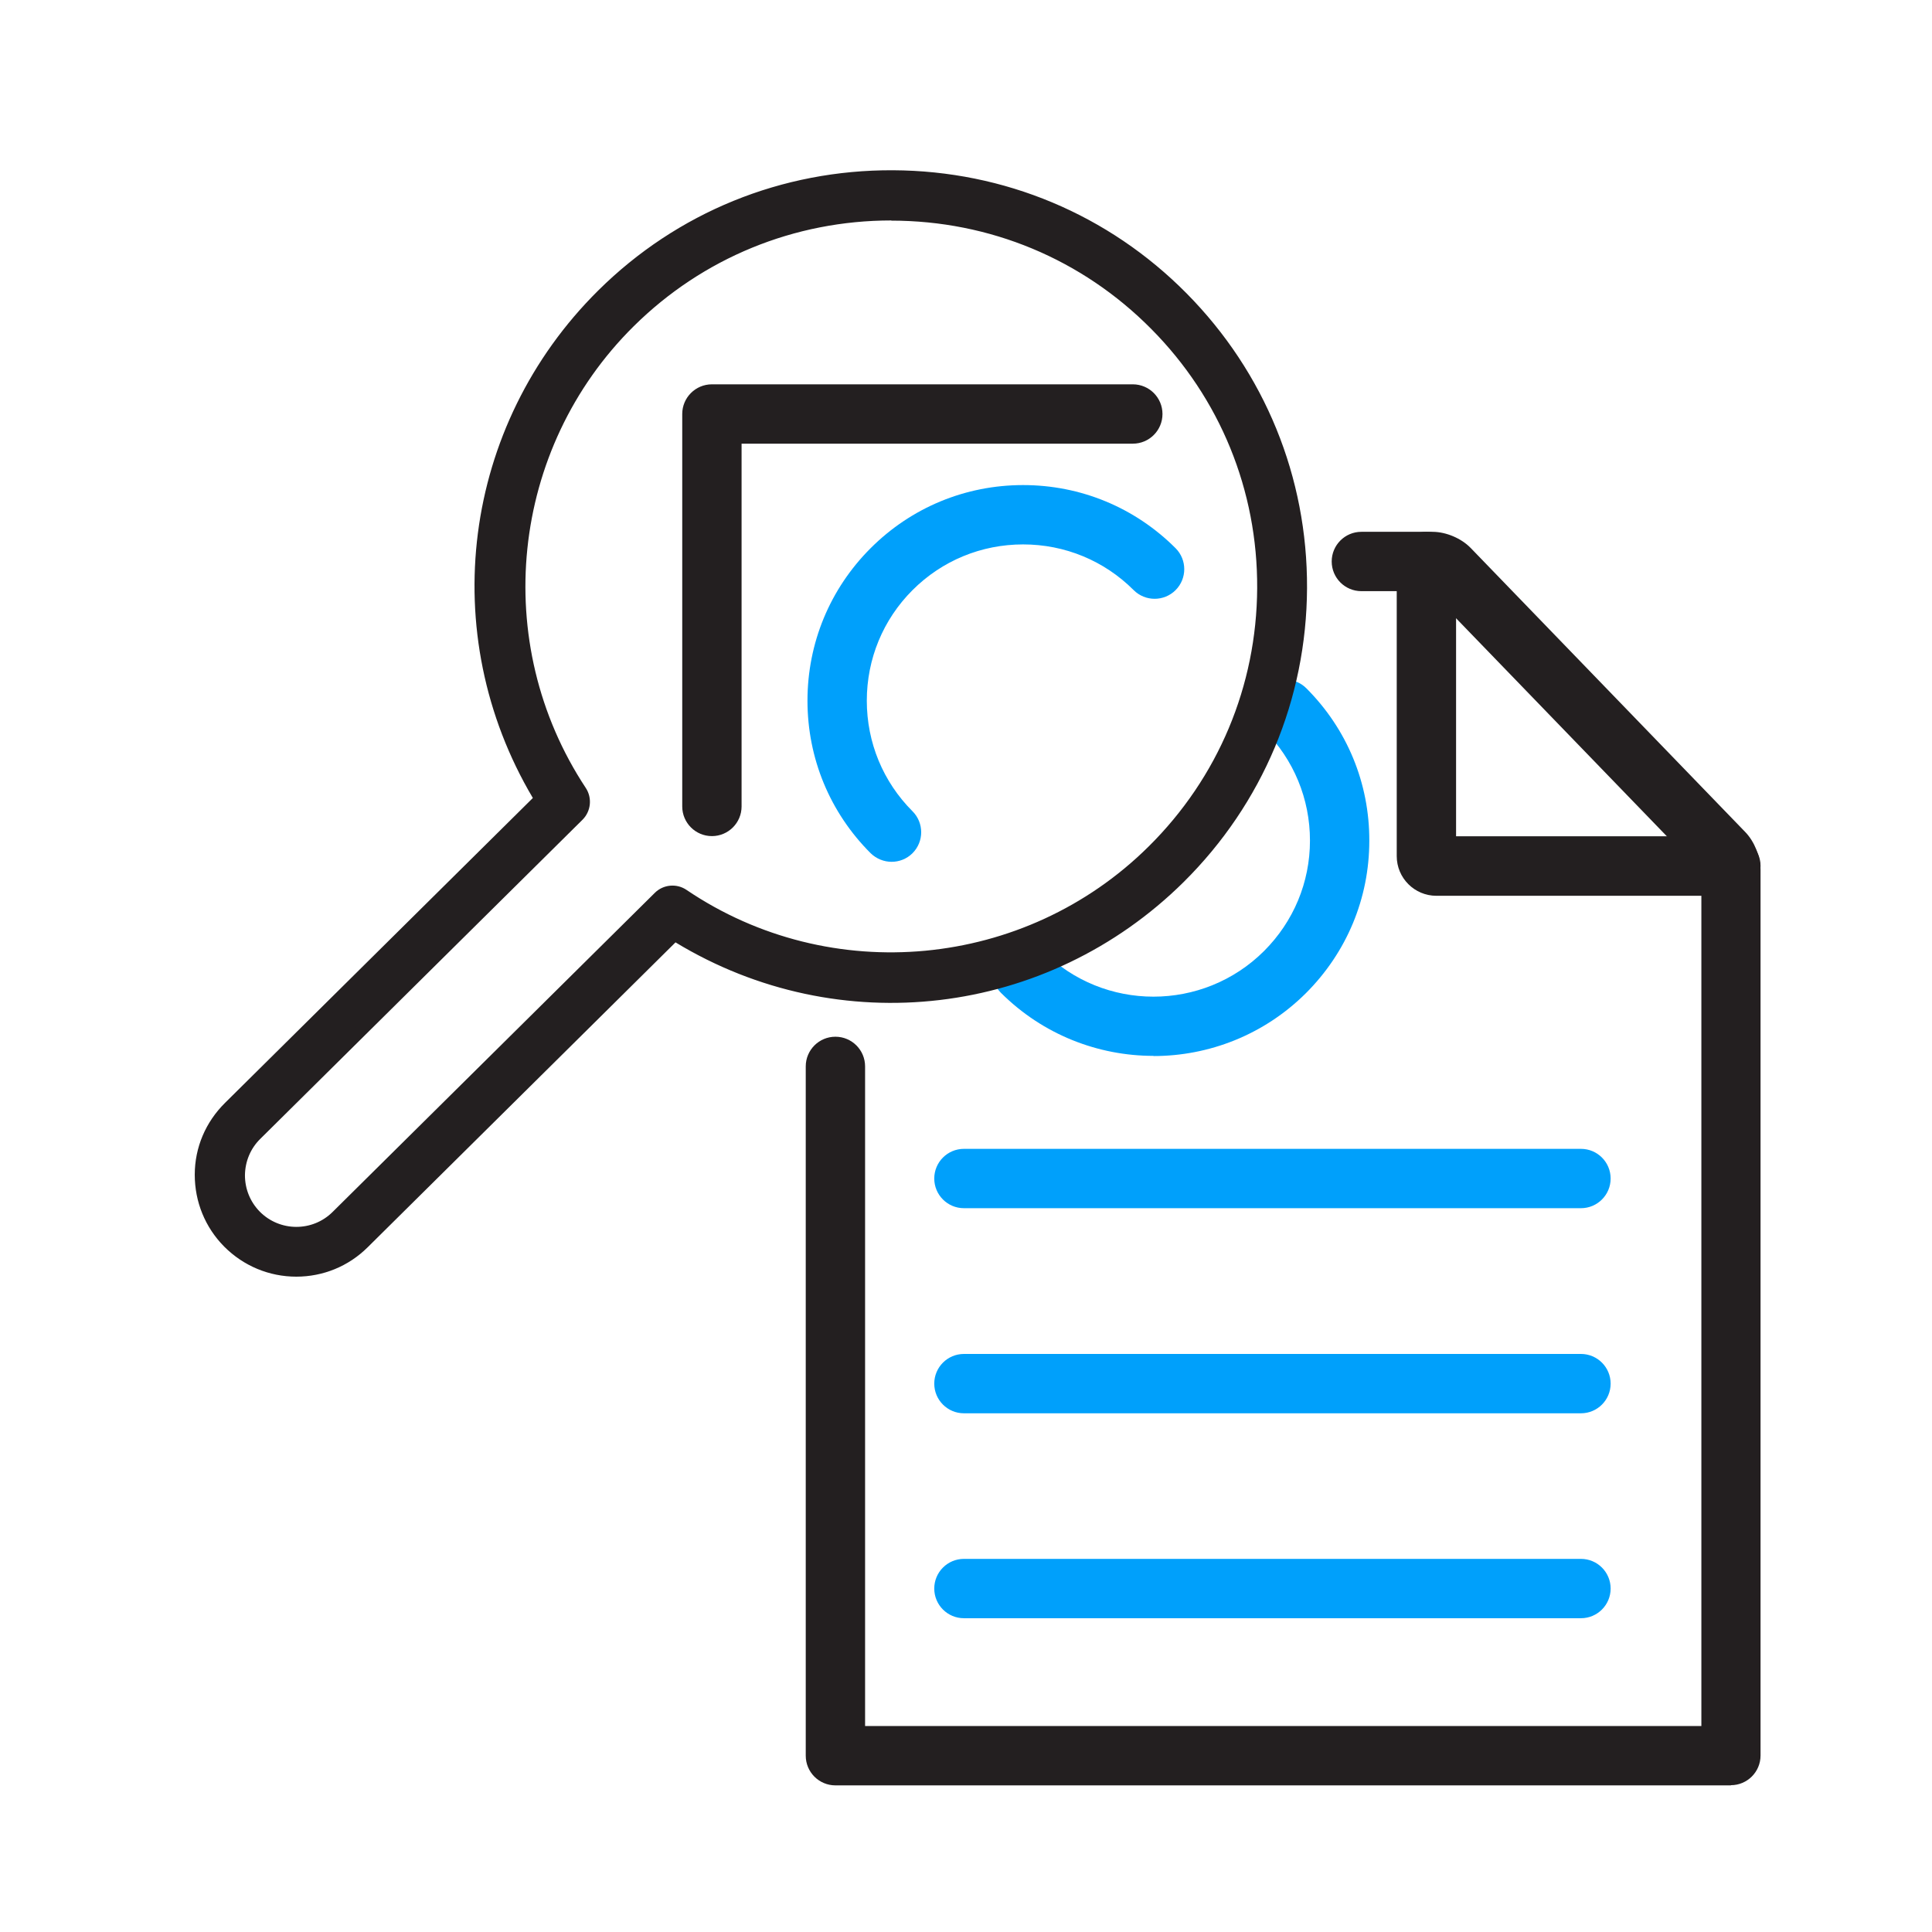
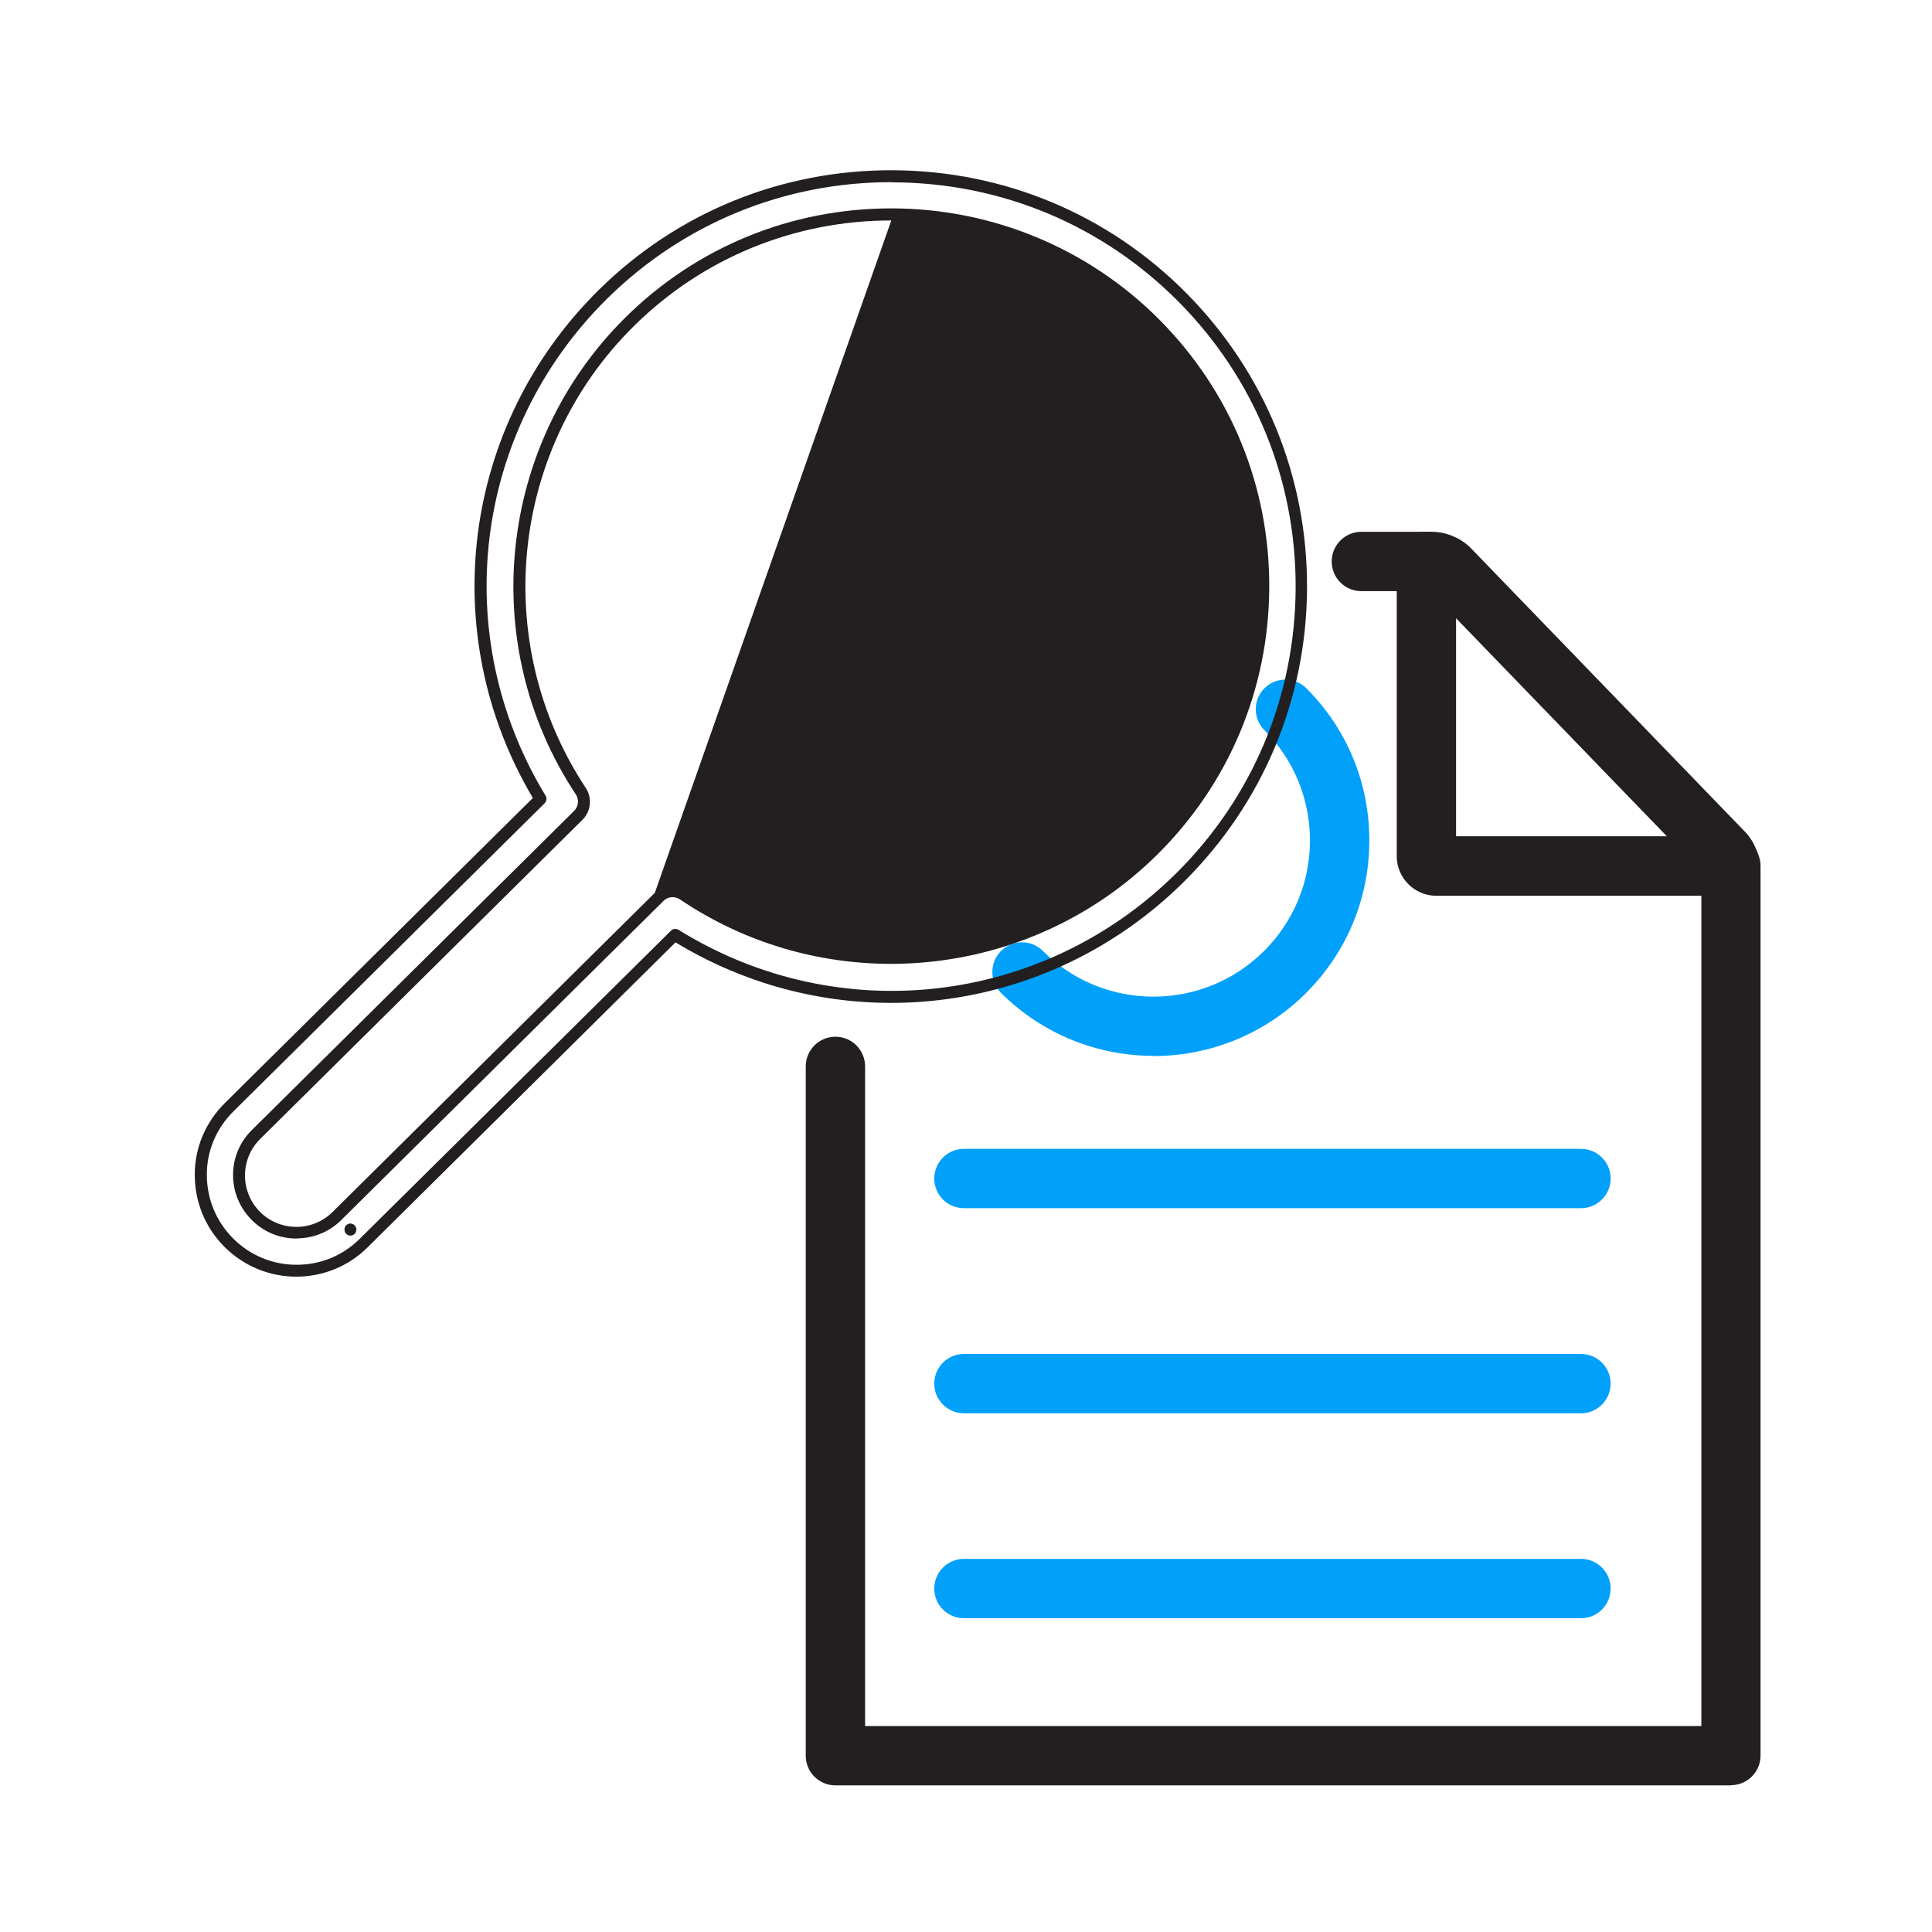
<svg xmlns="http://www.w3.org/2000/svg" id="Icons_Light_Colorway" data-name="Icons Light Colorway" viewBox="0 0 112 112">
  <defs>
    <style>
      .cls-1 {
        fill: #231f20;
      }

      .cls-1, .cls-2 {
        stroke-width: 0px;
      }

      .cls-2 {
        fill: #00a0fb;
      }
    </style>
  </defs>
  <path class="cls-2" d="m66.87,61.21c-3.2,0-6.4-1.22-8.84-3.65-.67-.67-.67-1.76,0-2.43.67-.67,1.76-.67,2.43,0,3.53,3.53,9.28,3.53,12.82,0,1.71-1.71,2.66-3.98,2.66-6.4,0-2.42-.94-4.69-2.64-6.4-.67-.67-.67-1.76,0-2.43.67-.67,1.76-.67,2.43,0,2.36,2.36,3.66,5.5,3.65,8.84,0,3.34-1.31,6.47-3.67,8.83-2.44,2.43-5.64,3.65-8.84,3.65Z" />
  <g>
    <g>
      <path class="cls-1" d="m100.35,103.5h-51.92c-.95,0-1.72-.77-1.72-1.72v-39.96c0-.95.77-1.72,1.72-1.72s1.72.77,1.72,1.72v38.24h48.48v-49.51l-15.74-16.28h-3.97c-.95,0-1.72-.77-1.72-1.72s.77-1.72,1.72-1.72h4.12c.79,0,1.68.38,2.22.94l15.92,16.47c.53.55.88,1.43.88,2.19v51.34c0,.95-.77,1.72-1.72,1.72Zm-17.57-69.34h0s0,0,0,0Z" />
-       <path class="cls-1" d="m41.27,48.47c-.95,0-1.72-.77-1.72-1.72v-22.75c0-.95.77-1.72,1.72-1.72h24.4c.95,0,1.72.77,1.72,1.72s-.77,1.72-1.72,1.72h-22.68v21.03c0,.95-.77,1.72-1.72,1.72Z" />
      <path class="cls-1" d="m100.35,51.93h-17.08c-1.27,0-2.3-1.03-2.3-2.3v-17.08c0-.95.77-1.72,1.72-1.72s1.72.77,1.72,1.72v15.93h15.93c.95,0,1.72.77,1.72,1.72s-.77,1.72-1.72,1.72Z" />
    </g>
    <path class="cls-2" d="m91.65,70.04h-35.77c-.95,0-1.72-.77-1.72-1.72s.77-1.72,1.72-1.72h35.77c.95,0,1.72.77,1.72,1.72s-.77,1.72-1.72,1.72Z" />
    <path class="cls-2" d="m91.65,81.93h-35.77c-.95,0-1.72-.77-1.72-1.72s.77-1.72,1.72-1.72h35.77c.95,0,1.72.77,1.72,1.72s-.77,1.72-1.72,1.72Z" />
    <path class="cls-2" d="m91.65,93.81h-35.77c-.95,0-1.72-.77-1.72-1.72s.77-1.72,1.72-1.72h35.77c.95,0,1.72.77,1.72,1.72s-.77,1.72-1.72,1.72Z" />
  </g>
  <g>
-     <path class="cls-1" d="m17.19,73.67c-1.43,0-2.86-.55-3.94-1.64-1.04-1.05-1.61-2.45-1.61-3.92,0-1.48.59-2.87,1.65-3.92l18.05-17.87c-5.67-9.33-4.22-21.48,3.6-29.23,9.32-9.23,24.4-9.15,33.63.17,4.47,4.51,6.91,10.5,6.88,16.85-.03,6.35-2.53,12.31-7.05,16.78-7.82,7.75-19.99,9.08-29.26,3.31l-18.05,17.87h0c-1.08,1.07-2.49,1.6-3.9,1.6ZM51.67,12.43c-5.49,0-10.97,2.07-15.17,6.23-7.29,7.22-8.48,18.66-2.82,27.2.29.44.23,1.03-.14,1.4l-18.68,18.5c-.63.63-.98,1.46-.99,2.35,0,.88.34,1.72.96,2.35,1.29,1.3,3.4,1.31,4.71.02l18.68-18.5c.38-.37.96-.43,1.4-.13,8.49,5.74,19.94,4.67,27.23-2.56,4.09-4.05,6.36-9.46,6.39-15.22.03-5.76-2.19-11.19-6.24-15.28-4.21-4.25-9.77-6.38-15.32-6.38Zm-31.36,58.85h0,0Z" />
-     <path class="cls-1" d="m17.19,74.01c-1.59,0-3.07-.62-4.19-1.74-1.11-1.12-1.71-2.6-1.71-4.17,0-1.58.63-3.05,1.75-4.16l17.85-17.68c-5.65-9.53-4.11-21.59,3.79-29.42,4.57-4.53,10.64-7,17.09-6.97,6.45.03,12.5,2.57,17.02,7.14,4.53,4.58,7.01,10.65,6.98,17.09-.03,6.44-2.57,12.49-7.15,17.03-7.91,7.83-19.98,9.25-29.46,3.5l-17.85,17.68c-1.11,1.1-2.58,1.7-4.14,1.7ZM51.67,10.56c-6.22,0-12.07,2.4-16.49,6.77-7.74,7.67-9.2,19.51-3.55,28.8.08.14.06.31-.05.43l-18.05,17.87c-.99.98-1.54,2.28-1.54,3.67,0,1.38.53,2.69,1.51,3.68.98.99,2.29,1.54,3.69,1.54s2.68-.53,3.66-1.5l18.05-17.87c.11-.11.29-.13.43-.05,9.24,5.74,21.09,4.4,28.84-3.26,4.45-4.4,6.91-10.28,6.94-16.54.03-6.26-2.38-12.16-6.78-16.6-4.4-4.44-10.27-6.9-16.54-6.93-.04,0-.08,0-.12,0Zm-34.48,61.24c-.95,0-1.89-.36-2.61-1.09-.69-.7-1.07-1.62-1.07-2.6,0-.98.39-1.91,1.09-2.6l18.68-18.5c.26-.25.3-.66.1-.96-5.75-8.68-4.54-20.3,2.87-27.64,4.12-4.08,9.6-6.33,15.42-6.33s11.43,2.3,15.57,6.48c4.12,4.16,6.37,9.67,6.34,15.52-.03,5.85-2.33,11.34-6.49,15.46-7.41,7.34-19.04,8.43-27.67,2.6-.3-.2-.71-.17-.96.09l-18.68,18.5c-.71.71-1.65,1.06-2.58,1.06ZM51.67,12.78c-5.63,0-10.94,2.18-14.93,6.13-7.18,7.1-8.34,18.36-2.78,26.77.38.58.3,1.35-.19,1.84l-18.68,18.5c-.57.56-.88,1.31-.89,2.11,0,.79.3,1.54.86,2.11,1.16,1.17,3.05,1.18,4.22.02l18.68-18.5c.49-.49,1.27-.56,1.84-.17,8.35,5.65,19.62,4.59,26.79-2.52,4.03-3.99,6.26-9.31,6.29-14.97.03-5.67-2.15-11.01-6.14-15.03-4.01-4.05-9.36-6.28-15.08-6.28Zm-31.35,58.85c-.19,0-.35-.15-.35-.35s.15-.35.34-.35h0c.19,0,.35.16.35.35s-.15.35-.35.35Z" />
+     <path class="cls-1" d="m17.19,74.01c-1.59,0-3.07-.62-4.19-1.74-1.11-1.12-1.71-2.6-1.71-4.17,0-1.58.63-3.05,1.75-4.16l17.85-17.68c-5.65-9.53-4.11-21.59,3.79-29.42,4.57-4.53,10.64-7,17.09-6.97,6.45.03,12.5,2.57,17.02,7.14,4.53,4.58,7.01,10.65,6.98,17.09-.03,6.44-2.57,12.49-7.15,17.03-7.91,7.83-19.98,9.25-29.46,3.5l-17.85,17.68c-1.11,1.1-2.58,1.7-4.14,1.7ZM51.67,10.56c-6.22,0-12.07,2.4-16.49,6.77-7.74,7.67-9.2,19.51-3.55,28.8.08.14.06.31-.05.43l-18.05,17.87c-.99.98-1.54,2.28-1.54,3.67,0,1.38.53,2.69,1.51,3.68.98.99,2.29,1.54,3.69,1.54s2.68-.53,3.66-1.5l18.05-17.87c.11-.11.29-.13.43-.05,9.24,5.74,21.09,4.4,28.84-3.26,4.45-4.4,6.91-10.28,6.94-16.54.03-6.26-2.38-12.16-6.78-16.6-4.4-4.44-10.27-6.9-16.54-6.93-.04,0-.08,0-.12,0Zm-34.48,61.24c-.95,0-1.89-.36-2.61-1.09-.69-.7-1.07-1.62-1.07-2.6,0-.98.39-1.91,1.09-2.6l18.68-18.5c.26-.25.3-.66.1-.96-5.75-8.68-4.54-20.3,2.87-27.64,4.12-4.08,9.6-6.33,15.42-6.33s11.43,2.3,15.57,6.48c4.12,4.16,6.37,9.67,6.34,15.52-.03,5.85-2.33,11.34-6.49,15.46-7.41,7.34-19.04,8.43-27.67,2.6-.3-.2-.71-.17-.96.09l-18.68,18.5c-.71.71-1.65,1.06-2.58,1.06ZM51.67,12.78c-5.63,0-10.94,2.18-14.93,6.13-7.18,7.1-8.34,18.36-2.78,26.77.38.58.3,1.35-.19,1.84l-18.68,18.5c-.57.56-.88,1.31-.89,2.11,0,.79.3,1.54.86,2.11,1.16,1.17,3.05,1.18,4.22.02l18.68-18.5Zm-31.35,58.85c-.19,0-.35-.15-.35-.35s.15-.35.34-.35h0c.19,0,.35.16.35.35s-.15.35-.35.35Z" />
  </g>
-   <path class="cls-2" d="m51.69,49.96c-.44,0-.88-.17-1.22-.5-2.36-2.36-3.66-5.5-3.66-8.84s1.3-6.48,3.66-8.84,5.5-3.66,8.84-3.66c3.34,0,6.48,1.3,8.84,3.66.67.67.67,1.76,0,2.43-.67.67-1.76.67-2.43,0-1.71-1.71-3.99-2.65-6.41-2.65-2.42,0-4.7.94-6.41,2.65-1.71,1.71-2.65,3.99-2.65,6.41s.94,4.7,2.65,6.41c.67.67.67,1.76,0,2.43-.34.34-.78.5-1.22.5Z" />
</svg>